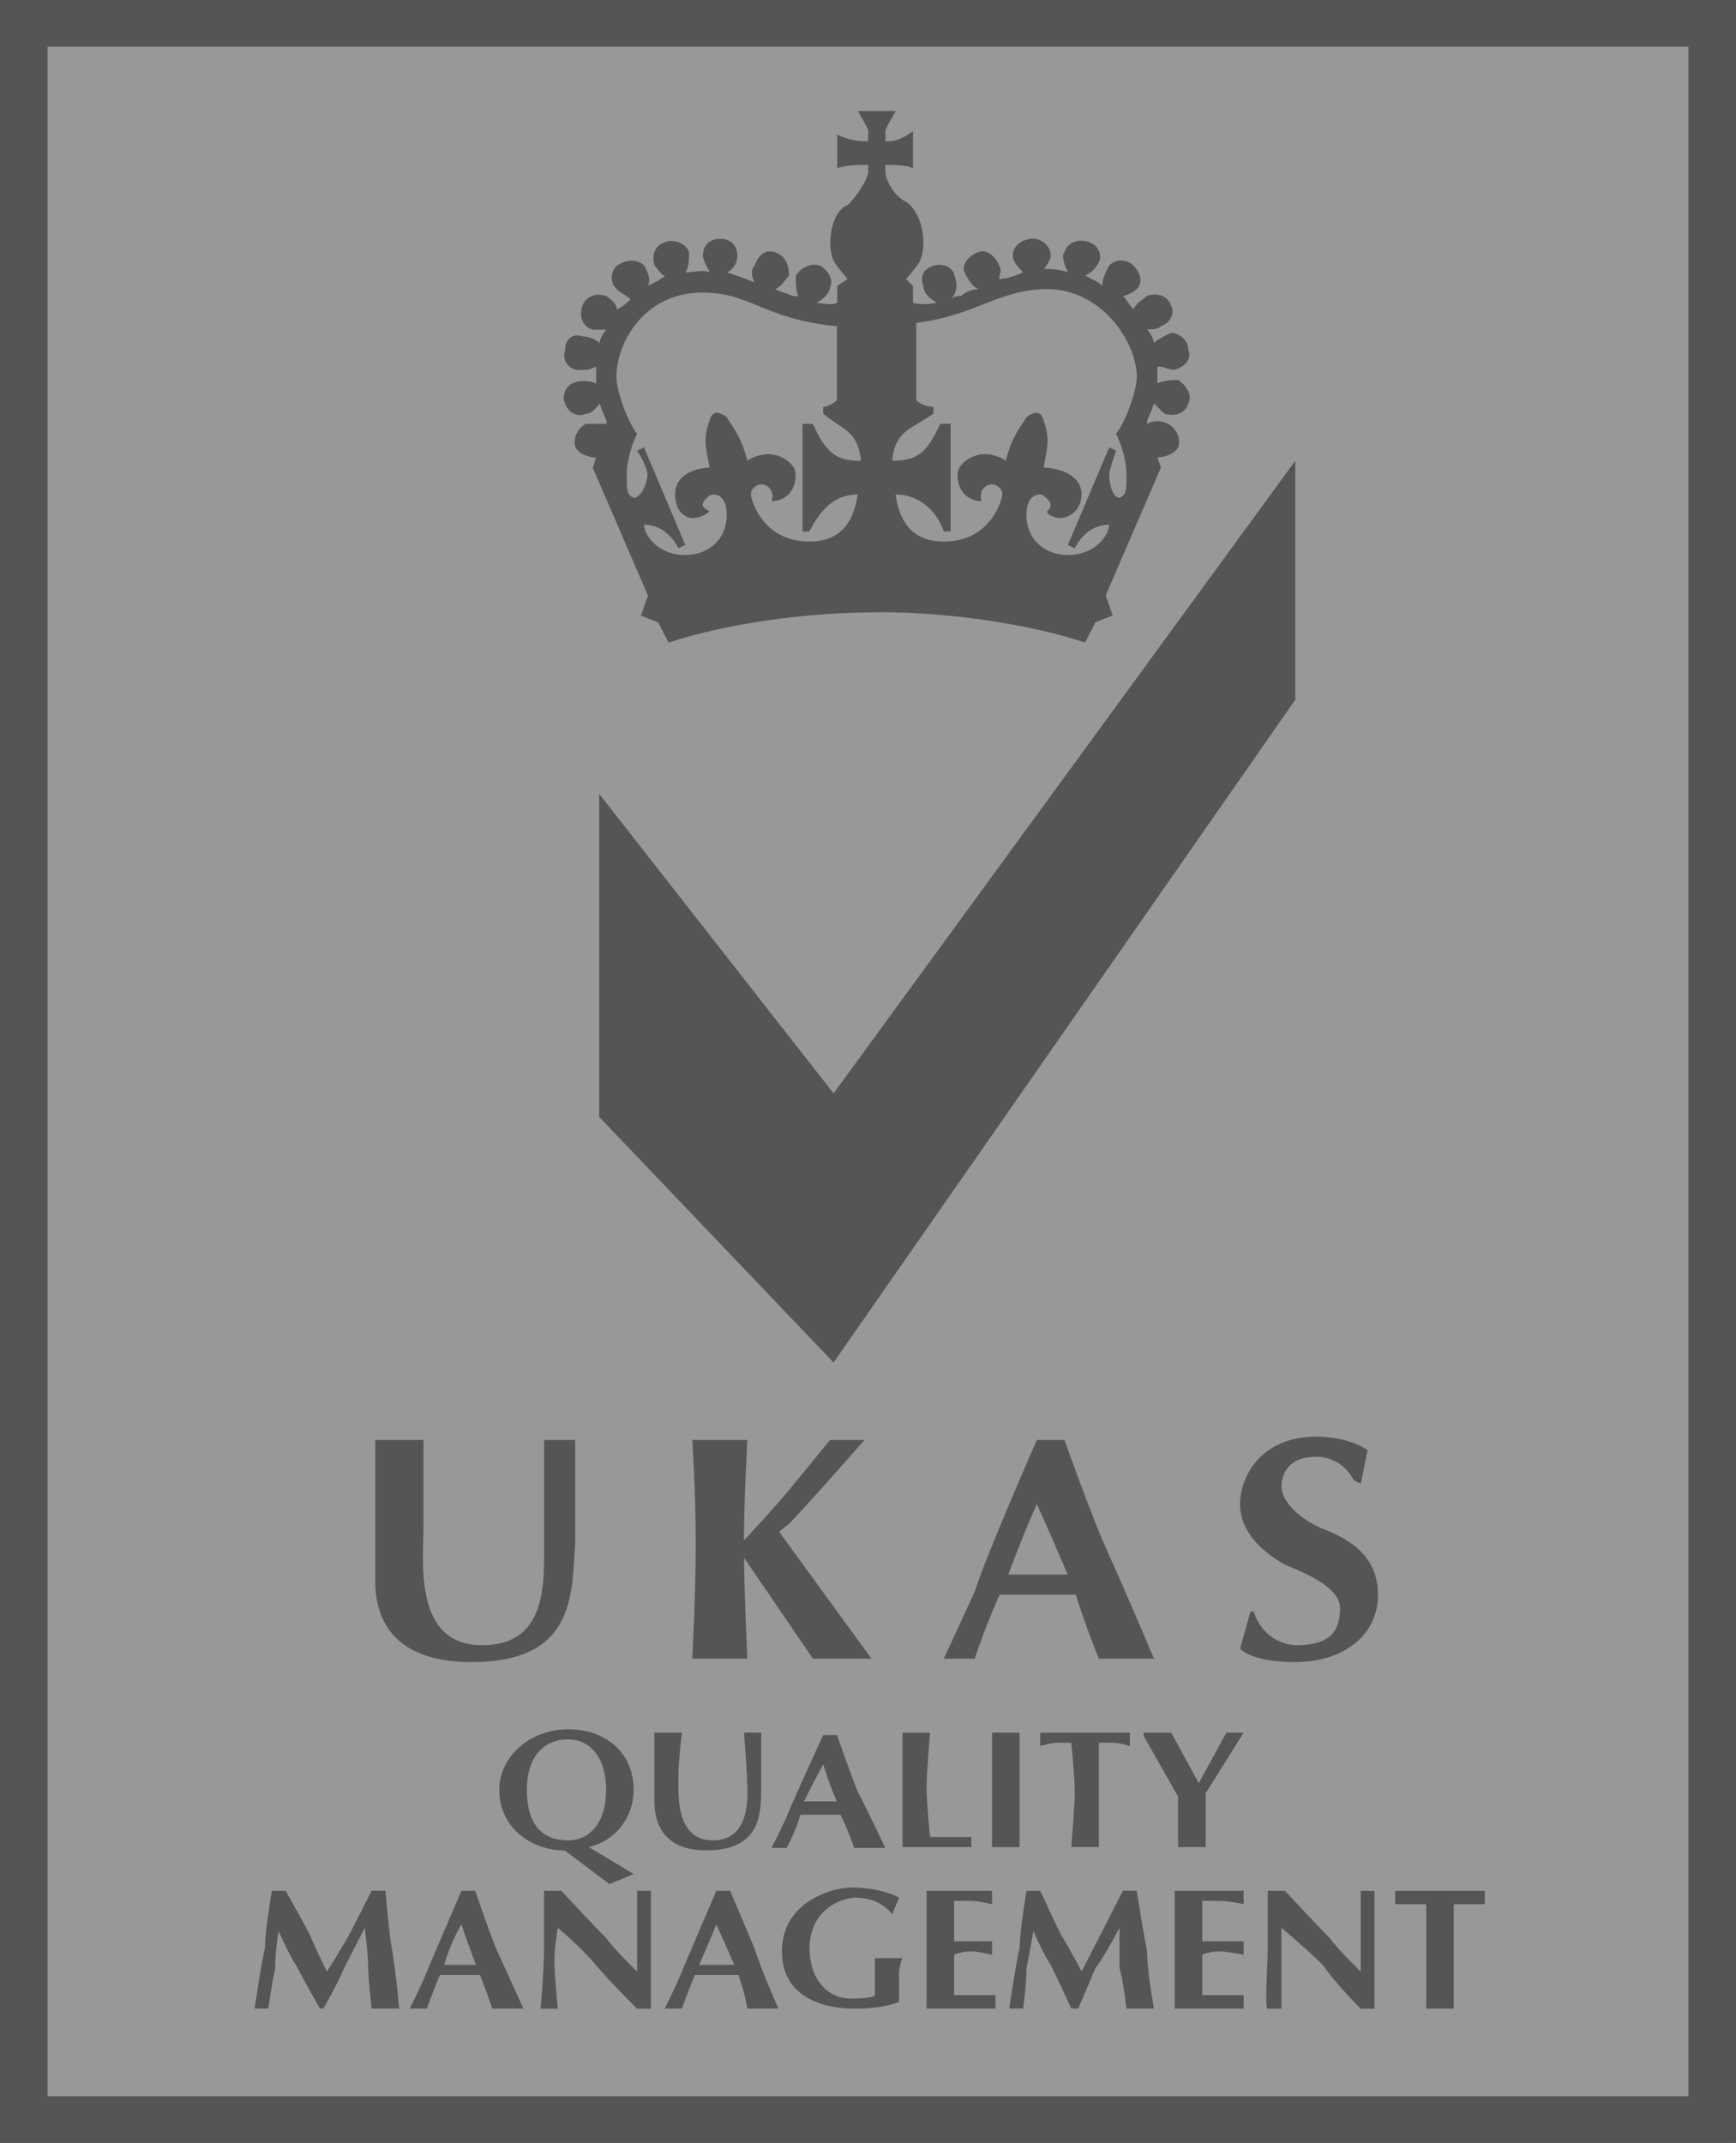
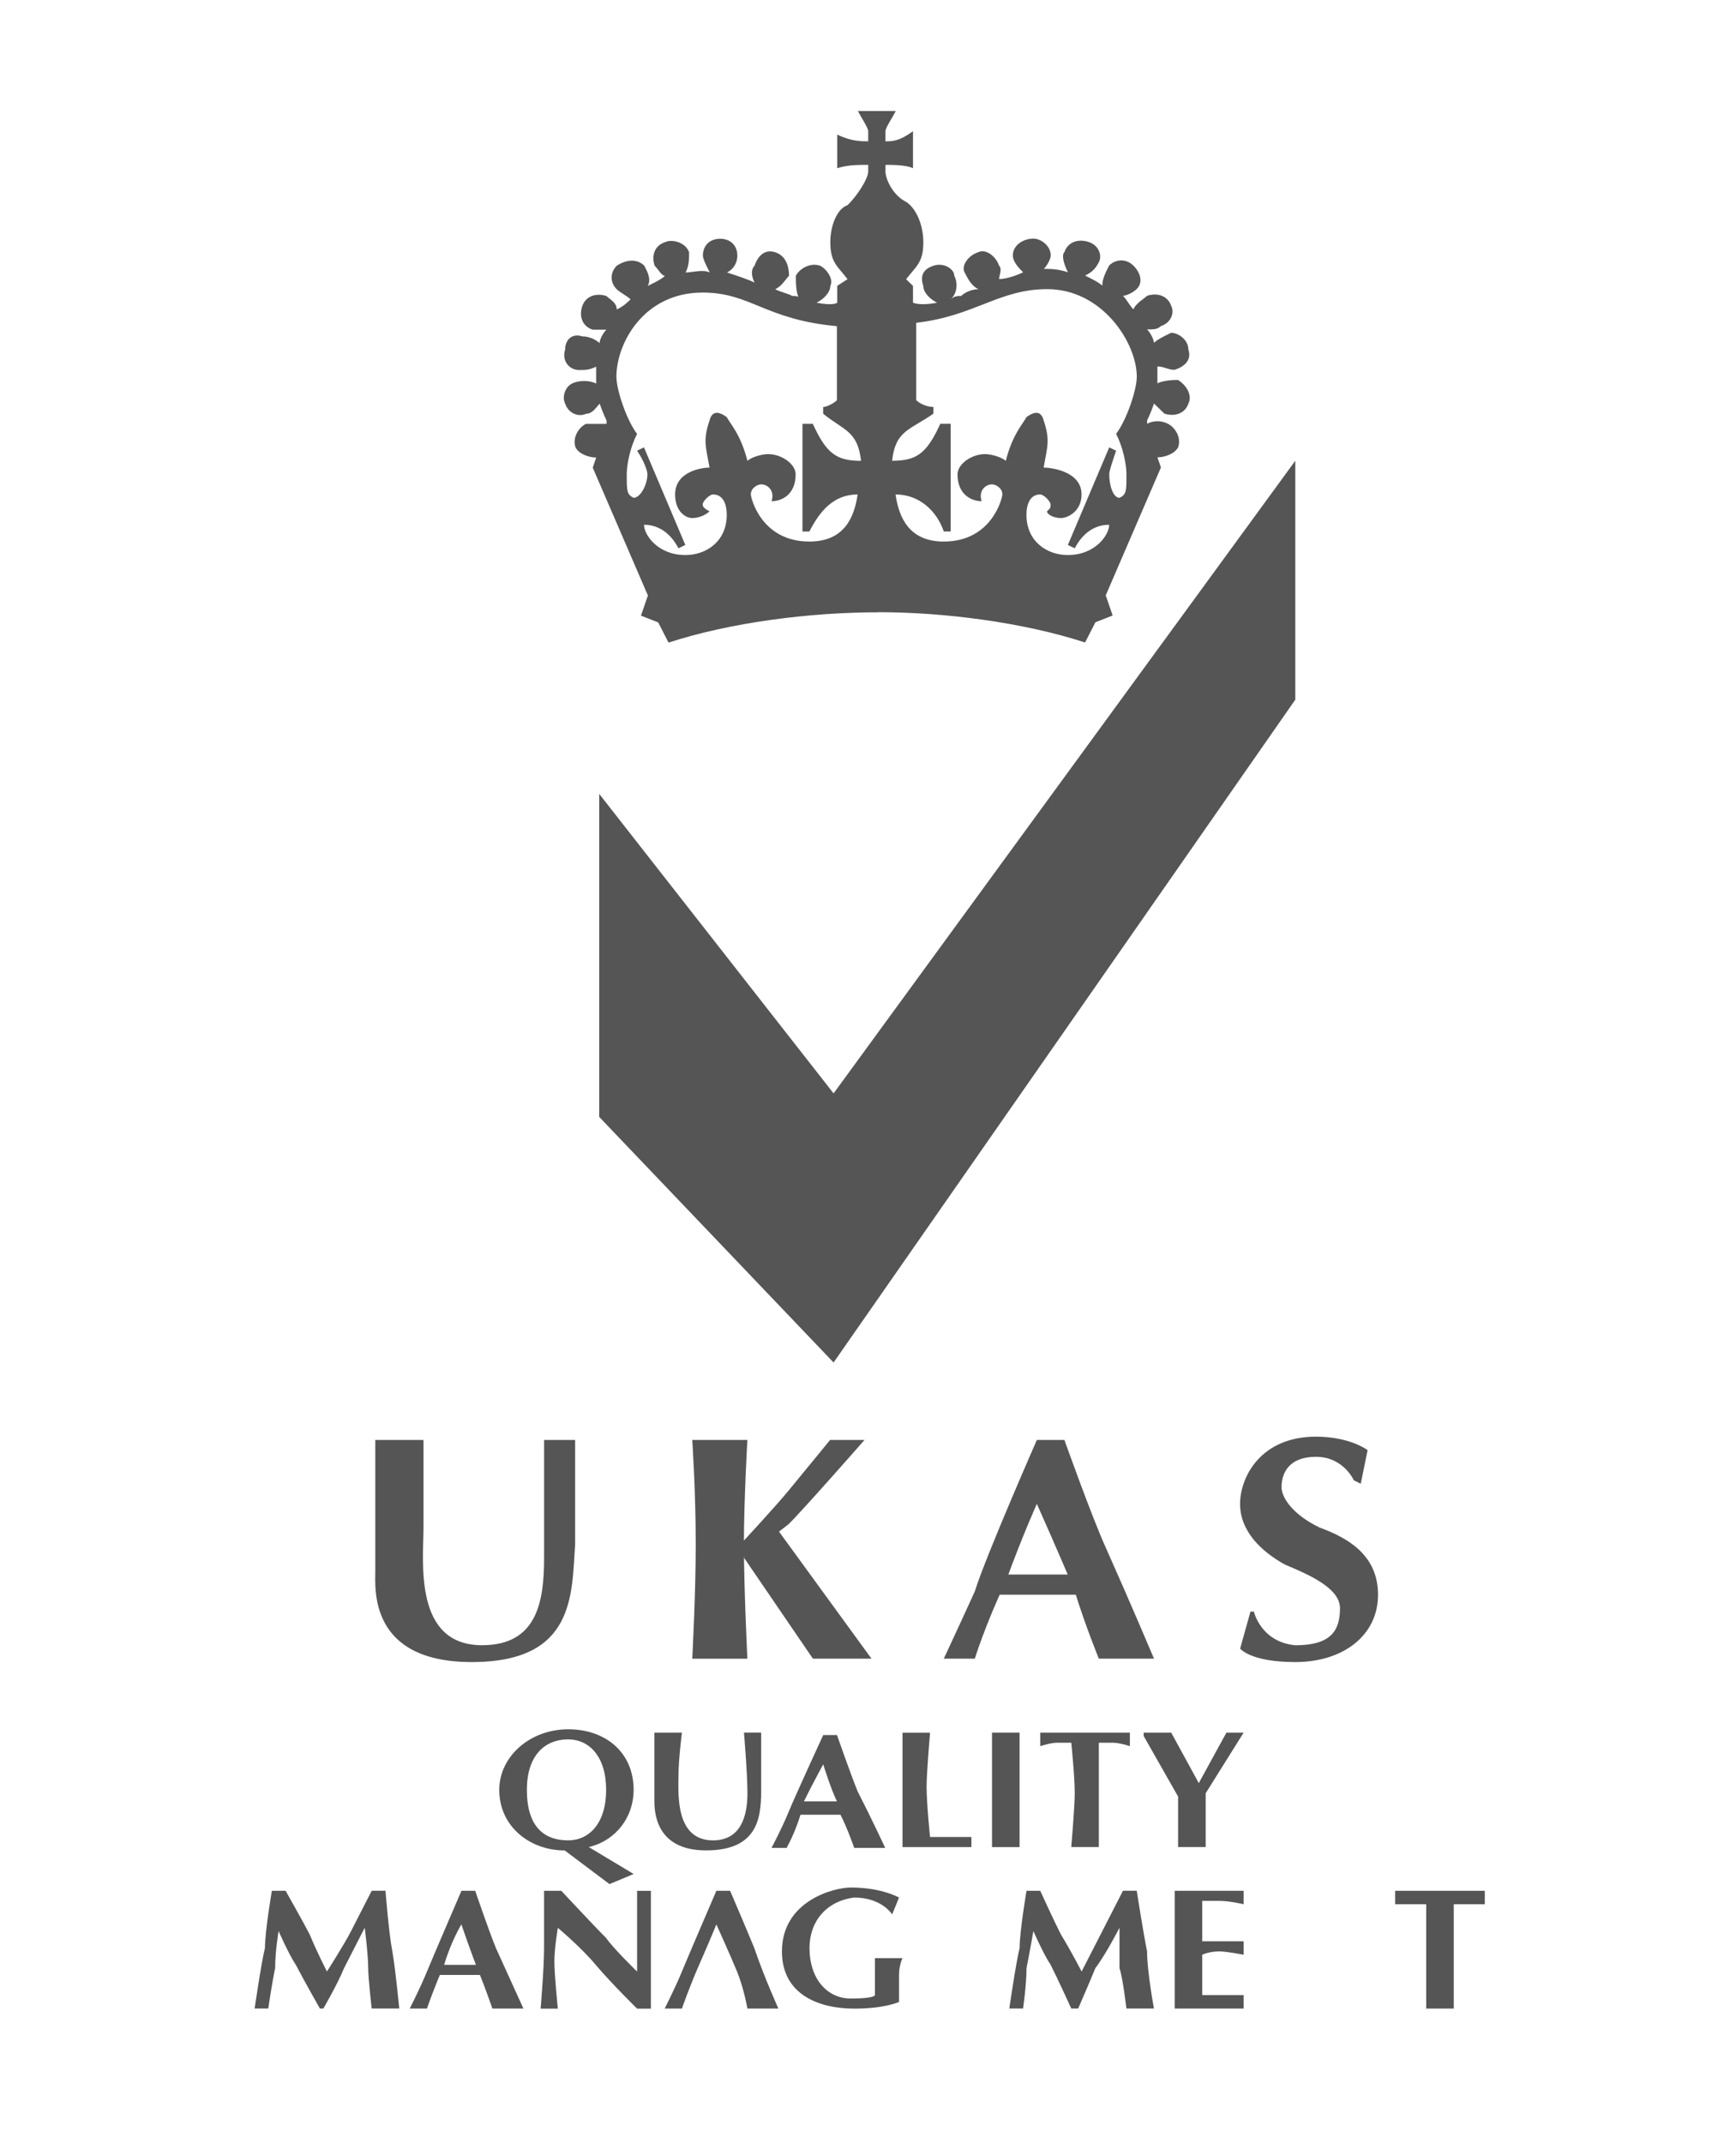
<svg xmlns="http://www.w3.org/2000/svg" width="64" height="79" viewBox="0 0 64 79" fill="none">
  <g clip-path="url(#clip0_496_22)">
-     <rect x="-0.348" y="0.146" width="64" height="79" fill="#989898" />
    <path d="M47.753 16.986L30.731 40.308L22.091 29.267V41.175L30.731 50.229L47.753 25.793V16.986Z" fill="#555555" />
    <path d="M32.381 22.568C34.796 22.568 37.715 22.94 40.003 23.685L40.384 22.94L41.019 22.691L40.765 21.947L42.799 17.233L42.671 16.86C42.925 16.86 43.306 16.737 43.434 16.488C43.562 16.116 43.308 15.744 43.053 15.62C42.799 15.497 42.544 15.497 42.29 15.62V15.497C42.29 15.497 42.418 15.25 42.544 14.876C42.671 14.999 42.797 15.125 42.925 15.248C43.306 15.371 43.687 15.248 43.813 14.876C43.941 14.629 43.813 14.255 43.432 14.008C43.306 14.008 42.925 14.008 42.669 14.131V13.51C42.922 13.51 43.05 13.633 43.304 13.633C43.685 13.51 43.938 13.261 43.811 12.889C43.811 12.517 43.429 12.268 43.176 12.268C42.922 12.391 42.669 12.514 42.541 12.64C42.541 12.517 42.413 12.268 42.288 12.144C42.541 12.144 42.669 12.144 42.797 12.021C43.178 11.898 43.306 11.525 43.178 11.276C43.053 10.904 42.671 10.781 42.29 10.904C42.162 11.027 41.909 11.153 41.781 11.4C41.653 11.276 41.528 11.027 41.4 10.904C41.528 10.904 41.781 10.781 41.907 10.655C42.16 10.406 42.035 10.034 41.779 9.787C41.526 9.538 41.144 9.538 40.891 9.787C40.763 10.036 40.637 10.283 40.637 10.532C40.51 10.408 40.256 10.285 40.003 10.159C40.256 10.036 40.384 9.911 40.512 9.664C40.64 9.417 40.512 9.043 40.131 8.919C39.749 8.796 39.368 8.919 39.243 9.292C39.115 9.415 39.243 9.787 39.37 10.036C38.989 9.913 38.736 9.913 38.482 9.913C38.608 9.789 38.736 9.541 38.736 9.417C38.736 9.045 38.355 8.796 38.101 8.796C37.72 8.796 37.339 9.043 37.339 9.417C37.339 9.664 37.592 9.913 37.72 10.038C37.467 10.162 37.085 10.287 36.832 10.287C36.832 10.164 36.958 9.915 36.832 9.792C36.704 9.419 36.323 9.17 36.069 9.296C35.688 9.419 35.435 9.792 35.56 10.04C35.688 10.289 35.814 10.536 36.069 10.662C35.816 10.662 35.56 10.785 35.435 10.911C35.307 10.911 35.181 10.911 35.054 11.034C35.307 10.785 35.307 10.413 35.181 10.166C35.181 9.917 34.8 9.67 34.419 9.794C34.038 9.917 33.91 10.166 34.038 10.538C34.038 10.787 34.291 11.034 34.547 11.159C33.912 11.283 33.659 11.159 33.659 11.159V10.54L33.405 10.294C33.787 9.798 34.04 9.673 34.04 8.93C34.04 8.309 33.787 7.69 33.405 7.441C32.896 7.192 32.643 6.573 32.643 6.324V6.078C32.896 6.078 33.405 6.078 33.659 6.201V4.837C33.15 5.21 32.896 5.21 32.643 5.21V4.837C32.643 4.714 32.896 4.342 33.024 4.093H31.627C31.755 4.342 32.008 4.714 32.008 4.837V5.21C31.755 5.21 31.374 5.21 30.865 4.961V6.201C31.246 6.078 31.627 6.078 32.008 6.078V6.324C32.008 6.573 31.627 7.192 31.246 7.564C30.865 7.688 30.611 8.309 30.611 8.928C30.611 9.673 30.865 9.796 31.246 10.292L30.865 10.538V11.159C30.865 11.159 30.737 11.283 30.102 11.159C30.356 11.036 30.611 10.787 30.611 10.538C30.739 10.292 30.483 9.917 30.23 9.794C29.849 9.67 29.468 9.917 29.34 10.166C29.34 10.415 29.34 10.787 29.468 11.034C29.468 10.911 29.34 10.911 29.214 10.911C28.961 10.787 28.833 10.787 28.58 10.664C28.833 10.54 28.961 10.292 29.089 10.168C29.089 9.796 28.961 9.424 28.58 9.3C28.198 9.177 27.945 9.424 27.817 9.796C27.689 9.919 27.689 10.168 27.817 10.417C27.564 10.294 27.183 10.168 26.801 10.045C27.055 9.921 27.183 9.673 27.183 9.424C27.183 9.051 26.929 8.802 26.548 8.802C26.167 8.802 25.913 9.051 25.913 9.424C25.913 9.547 26.041 9.796 26.167 10.045C25.913 9.921 25.532 10.045 25.276 10.045C25.404 9.796 25.404 9.549 25.404 9.3C25.276 8.928 24.77 8.805 24.516 8.928C24.135 9.051 24.007 9.424 24.135 9.796C24.263 9.919 24.388 10.168 24.516 10.168C24.388 10.292 24.135 10.417 23.882 10.54C24.009 10.294 23.882 10.045 23.754 9.796C23.5 9.547 23.119 9.547 22.738 9.796C22.485 10.045 22.485 10.417 22.738 10.664C22.866 10.787 23.119 10.911 23.247 11.036C23.119 11.159 22.994 11.285 22.738 11.408C22.738 11.159 22.485 11.036 22.357 10.913C21.976 10.789 21.594 10.913 21.466 11.285C21.339 11.657 21.466 12.03 21.848 12.153H22.357C22.229 12.276 22.103 12.525 22.103 12.649C21.976 12.525 21.722 12.4 21.469 12.4C21.087 12.276 20.834 12.523 20.834 12.895C20.706 13.268 20.962 13.64 21.343 13.64C21.596 13.64 21.724 13.64 21.978 13.517V14.138C21.724 14.014 21.343 14.014 21.09 14.138C20.836 14.261 20.709 14.633 20.836 14.882C20.964 15.255 21.345 15.378 21.599 15.255C21.852 15.255 21.98 15.006 22.108 14.882C22.236 15.255 22.361 15.503 22.361 15.503V15.627H21.599C21.345 15.75 21.092 16.122 21.218 16.495C21.345 16.744 21.727 16.867 21.98 16.867L21.852 17.239L23.886 21.953L23.63 22.696L24.265 22.945L24.646 23.689C26.933 22.945 29.855 22.572 32.394 22.572L32.381 22.568ZM29.84 19.592C30.221 18.847 30.73 18.228 31.618 18.228C31.491 19.096 31.111 19.964 29.84 19.964C28.062 19.964 27.681 18.352 27.681 18.228C27.681 17.98 27.934 17.856 28.062 17.856C28.315 17.856 28.571 18.105 28.443 18.477C28.824 18.477 29.333 18.23 29.333 17.486C29.333 17.114 28.826 16.741 28.317 16.741C28.064 16.741 27.683 16.865 27.555 16.99C27.302 15.997 26.92 15.627 26.793 15.378C26.455 15.13 26.243 15.171 26.158 15.501C25.904 16.246 26.03 16.495 26.158 17.237C25.904 17.237 24.889 17.363 24.889 18.23C24.889 18.852 25.27 19.098 25.523 19.098C25.777 19.098 26.032 18.975 26.158 18.849C25.989 18.767 25.904 18.684 25.904 18.601C25.904 18.477 26.158 18.228 26.286 18.228C26.667 18.228 26.793 18.601 26.793 18.973C26.793 19.966 26.03 20.462 25.268 20.462C24.252 20.462 23.743 19.718 23.743 19.345C24.505 19.345 24.886 19.966 25.012 20.213L25.265 20.09L23.741 16.492L23.487 16.616C23.741 16.988 23.868 17.36 23.868 17.484C23.868 17.856 23.615 18.352 23.359 18.352C23.106 18.228 23.106 18.105 23.106 17.484C23.106 17.111 23.234 16.49 23.487 15.995C23.106 15.499 22.725 14.382 22.725 13.887C22.725 12.646 23.741 10.785 25.9 10.785C27.678 10.785 28.187 11.778 30.854 12.025V14.755C30.726 14.878 30.473 15.003 30.347 15.003V15.252C31.109 15.873 31.616 15.873 31.744 16.988C30.854 16.988 30.473 16.739 29.966 15.625H29.584V19.594H29.838L29.84 19.592ZM41.528 17.484C41.528 18.105 41.528 18.228 41.274 18.352C41.021 18.352 40.893 17.856 40.893 17.484C40.893 17.36 41.021 16.988 41.147 16.616L40.893 16.492L39.368 20.09L39.622 20.213C39.749 19.964 40.128 19.345 40.891 19.345C40.891 19.718 40.382 20.462 39.366 20.462C38.604 20.462 37.841 19.966 37.841 18.973C37.841 18.601 37.969 18.228 38.348 18.228C38.476 18.228 38.729 18.475 38.729 18.601C38.729 18.726 38.729 18.724 38.601 18.849C38.601 18.973 38.855 19.098 39.11 19.098C39.366 19.098 39.873 18.849 39.873 18.23C39.873 17.363 38.729 17.237 38.476 17.237C38.601 16.492 38.729 16.246 38.476 15.501C38.391 15.171 38.179 15.13 37.841 15.378C37.713 15.627 37.332 15.999 37.079 16.99C36.951 16.867 36.57 16.741 36.316 16.741C35.807 16.741 35.3 17.114 35.3 17.486C35.3 18.23 35.809 18.477 36.191 18.477C36.063 18.105 36.319 17.856 36.572 17.856C36.7 17.856 36.953 17.98 36.953 18.228C36.953 18.352 36.572 19.964 34.794 19.964C33.524 19.964 33.143 19.096 33.015 18.228C33.903 18.228 34.54 18.849 34.794 19.592H35.047V15.622H34.666C34.157 16.739 33.776 16.986 32.888 16.986C33.015 15.869 33.522 15.869 34.412 15.25V15.001C34.159 15.001 33.903 14.878 33.778 14.752V11.9C35.937 11.651 36.828 10.659 38.606 10.659C40.64 10.659 41.909 12.644 41.909 13.884C41.909 14.38 41.528 15.497 41.147 15.993C41.4 16.488 41.528 17.109 41.528 17.482V17.484Z" fill="#555555" />
    <path d="M25.521 53.084C25.521 53.084 25.649 54.943 25.649 56.93C25.649 58.791 25.521 61.148 25.521 61.148H27.553C27.553 61.148 27.425 58.545 27.425 56.93C27.425 55.316 27.553 53.084 27.553 53.084H25.521Z" fill="#555555" />
    <path d="M27.3 56.928C27.3 56.928 28.569 55.564 29.078 54.943C29.587 54.324 30.603 53.084 30.603 53.084H31.872C31.872 53.084 29.585 55.688 29.078 56.183C28.444 56.679 27.807 57.177 27.807 57.177L27.3 56.928Z" fill="#555555" />
    <path d="M28.697 56.432L32.128 61.146H29.968L27.428 57.425L27.3 56.927L28.697 56.432Z" fill="#555555" />
    <path d="M13.834 53.084H15.613V56.309C15.613 57.549 15.231 60.651 17.772 60.651C19.804 60.651 20.059 59.038 20.059 57.426V53.084H21.203V56.93C21.075 58.791 21.203 61.272 17.393 61.272C13.583 61.272 13.836 58.543 13.836 57.923V53.086L13.834 53.084Z" fill="#555555" />
    <path d="M24.124 63.875H25.14C25.14 63.875 25.012 64.869 25.012 65.488C25.012 66.107 24.884 67.845 26.284 67.845C27.299 67.845 27.555 66.977 27.555 66.107C27.555 65.362 27.427 63.873 27.427 63.873H28.062V65.858C28.062 66.849 28.062 68.215 26.03 68.215C24.124 68.215 24.124 66.726 24.124 66.353C24.124 66.105 24.124 63.873 24.124 63.873V63.875Z" fill="#555555" />
    <path d="M31.619 66.042C31.365 65.421 30.856 63.962 30.856 63.962H30.349C30.349 63.962 29.334 66.165 29.078 66.786C28.825 67.406 28.443 68.122 28.443 68.122H29.012V68.094C29.012 68.094 29.285 67.633 29.512 66.899H30.984C31.238 67.388 31.491 68.122 31.491 68.122H32.635C32.635 68.122 32.128 67.035 31.619 66.042ZM29.638 66.408C30.001 65.674 30.349 65.042 30.349 65.042C30.349 65.042 30.618 65.918 30.854 66.408H29.638Z" fill="#555555" />
    <path d="M35.938 61.146C35.938 61.146 36.319 59.906 37.081 58.294C37.716 56.558 38.225 55.441 38.225 55.441C38.225 55.441 39.113 57.426 39.622 58.666C40.003 59.906 40.51 61.146 40.51 61.146H42.544C42.544 61.146 41.654 59.038 40.766 57.053C40.257 55.937 39.241 53.084 39.241 53.084H38.225C38.225 53.084 36.319 57.426 35.938 58.666C35.431 59.783 34.794 61.146 34.794 61.146H35.935H35.938Z" fill="#555555" />
    <path d="M40.129 58.045H36.572V58.789H40.129V58.045Z" fill="#555555" />
    <path d="M15.74 74.046C15.74 74.046 15.993 73.301 16.375 72.433C16.628 71.566 17.009 70.944 17.009 70.944C17.009 70.944 17.391 72.061 17.644 72.682C17.897 73.301 18.153 74.046 18.153 74.046H19.297C19.297 74.046 18.79 72.929 18.281 71.812C18.027 71.191 17.518 69.704 17.518 69.704H17.012C17.012 69.704 15.996 72.061 15.74 72.682C15.487 73.301 15.105 74.046 15.105 74.046H15.74Z" fill="#555555" />
    <path d="M18.027 72.434H16.121V72.806H18.027V72.434Z" fill="#555555" />
    <path d="M25.141 74.046C25.141 74.046 25.394 73.301 25.775 72.433C26.157 71.566 26.41 70.944 26.41 70.944C26.41 70.944 26.917 72.061 27.172 72.682C27.426 73.301 27.554 74.046 27.554 74.046H28.697C28.697 74.046 28.188 72.929 27.807 71.812C27.554 71.191 26.917 69.704 26.917 69.704H26.41C26.41 69.704 25.394 72.061 25.139 72.682C24.885 73.301 24.504 74.046 24.504 74.046H25.139H25.141Z" fill="#555555" />
-     <path d="M27.428 72.434H25.521V72.806H27.428V72.434Z" fill="#555555" />
    <path d="M50.419 53.456L50.166 54.697L49.912 54.573C49.912 54.573 49.531 53.705 48.515 53.705C47.499 53.705 47.246 54.327 47.246 54.822C47.246 55.194 47.627 55.816 48.643 56.311C49.659 56.684 50.803 57.305 50.803 58.792C50.803 60.279 49.531 61.272 47.753 61.272C46.102 61.272 45.719 60.776 45.719 60.776L46.1 59.413H46.226C46.226 59.413 46.479 60.53 47.751 60.653C49.02 60.653 49.401 60.157 49.401 59.289C49.401 58.547 48.258 58.049 47.367 57.677C46.477 57.181 45.717 56.437 45.717 55.443C45.717 54.45 46.479 52.963 48.511 52.963C49.78 52.963 50.417 53.459 50.417 53.459L50.419 53.456Z" fill="#555555" />
    <path d="M21.709 68.092C22.725 67.845 23.36 66.975 23.36 65.984C23.36 64.62 22.344 63.75 20.947 63.75C19.55 63.75 18.406 64.743 18.406 65.984C18.406 67.347 19.55 68.217 20.819 68.217L22.47 69.457L23.36 69.085L21.709 68.094V68.092ZM19.424 65.984C19.424 64.743 20.059 64.122 20.949 64.122C21.712 64.122 22.346 64.743 22.346 65.984C22.346 67.224 21.712 67.845 20.949 67.845C20.061 67.845 19.424 67.347 19.424 65.984Z" fill="#555555" />
    <path d="M33.272 63.875V68.093H35.812V67.721H34.287C34.287 67.721 34.16 66.481 34.16 65.862C34.16 65.366 34.287 63.877 34.287 63.877H33.272V63.875Z" fill="#555555" />
    <path d="M36.572 63.875V68.093H37.588V63.875H36.572Z" fill="#555555" />
    <path d="M38.351 63.875V64.371C38.351 64.371 38.732 64.245 38.985 64.245H39.494C39.494 64.245 39.622 65.485 39.622 66.106C39.622 66.602 39.494 68.091 39.494 68.091H40.51V64.245H41.019C41.273 64.245 41.654 64.371 41.654 64.371V63.875H38.351Z" fill="#555555" />
    <path d="M51.435 69.704V70.2H52.579V74.046H53.595V70.2H54.739V69.704H51.435Z" fill="#555555" />
    <path d="M42.163 63.875V63.998L43.432 66.23V68.091H44.45V66.106L45.847 63.875H45.213L44.195 65.734L43.179 63.875H42.163Z" fill="#555555" />
    <path d="M9.387 74.046C9.387 74.046 9.641 72.308 9.768 71.812C9.768 71.191 10.022 69.704 10.022 69.704H10.529C10.529 69.704 11.163 70.821 11.419 71.317C11.672 71.936 12.053 72.68 12.053 72.68C12.053 72.68 12.688 71.687 12.942 71.191C13.195 70.696 13.704 69.702 13.704 69.702H14.211C14.211 69.702 14.339 71.315 14.464 71.936C14.592 72.68 14.718 74.044 14.718 74.044H13.702C13.702 74.044 13.574 72.927 13.574 72.555C13.574 72.059 13.446 71.066 13.446 71.066C13.446 71.066 12.939 72.059 12.684 72.555C12.43 73.174 11.921 74.044 11.921 74.044H11.793C11.793 74.044 11.159 72.927 10.905 72.431C10.652 72.059 10.271 71.189 10.271 71.189C10.271 71.189 10.143 71.934 10.143 72.555C10.015 73.174 9.89 74.044 9.89 74.044H9.383L9.387 74.046Z" fill="#555555" />
    <path d="M37.209 74.046C37.209 74.046 37.462 72.308 37.59 71.812C37.59 71.191 37.844 69.704 37.844 69.704H38.35C38.35 69.704 38.859 70.821 39.113 71.317C39.494 71.936 39.875 72.68 39.875 72.68C39.875 72.68 40.382 71.687 40.638 71.191C40.891 70.696 41.4 69.702 41.4 69.702H41.907C41.907 69.702 42.16 71.315 42.288 71.936C42.288 72.68 42.542 74.044 42.542 74.044H41.526C41.526 74.044 41.398 72.927 41.272 72.555V71.066C41.272 71.066 40.763 72.059 40.382 72.555C40.129 73.174 39.748 74.044 39.748 74.044H39.494C39.494 74.044 38.985 72.927 38.732 72.431C38.478 72.059 38.097 71.189 38.097 71.189C38.097 71.189 37.969 71.934 37.844 72.555C37.844 73.174 37.716 74.044 37.716 74.044H37.209V74.046Z" fill="#555555" />
    <path d="M19.931 74.046C19.931 74.046 20.058 72.557 20.058 71.812V69.704H20.693C20.693 69.704 21.965 71.068 22.344 71.442C22.597 71.814 23.487 72.682 23.487 72.682V69.706H23.996V74.048H23.487C23.487 74.048 22.599 73.18 21.962 72.436C21.453 71.814 20.565 71.07 20.565 71.07C20.565 71.07 20.438 71.814 20.438 72.31C20.438 72.806 20.565 74.048 20.565 74.048H19.931V74.046Z" fill="#555555" />
-     <path d="M46.736 74.046C46.608 74.046 46.736 72.557 46.736 71.812V69.704H47.37C47.37 69.704 48.639 71.068 49.021 71.442C49.274 71.814 50.164 72.682 50.164 72.682V69.706H50.673V74.048H50.164C50.164 74.048 49.276 73.18 48.767 72.436C48.133 71.814 47.242 71.07 47.242 71.07V74.048H46.733L46.736 74.046Z" fill="#555555" />
    <path d="M33.144 69.953L32.891 70.574C32.891 70.574 32.509 69.953 31.493 69.953C30.478 70.079 29.843 70.821 29.843 71.814C29.843 72.931 30.478 73.676 31.368 73.676C32.258 73.676 32.256 73.55 32.256 73.55V72.187H33.272C33.272 72.187 33.144 72.436 33.144 72.808V73.801C33.144 73.801 32.635 74.048 31.493 74.048C30.224 74.048 28.827 73.552 28.827 71.94C28.827 70.081 30.733 69.583 31.368 69.583C32.511 69.583 33.146 69.955 33.146 69.955L33.144 69.953Z" fill="#555555" />
-     <path d="M34.159 69.704V74.046H36.7V73.55H35.175V72.061C35.175 72.061 35.429 71.938 35.81 71.938C36.063 71.938 36.572 72.061 36.572 72.061V71.566H35.175V70.076H35.81C36.063 70.076 36.572 70.2 36.572 70.2V69.704H35.429C35.173 69.704 34.157 69.704 34.157 69.704H34.159Z" fill="#555555" />
    <path d="M43.307 69.704V74.046H45.847V73.55H44.322V72.061C44.322 72.061 44.576 71.938 44.957 71.938C45.211 71.938 45.847 72.061 45.847 72.061V71.566H44.322V70.076H44.957C45.338 70.076 45.847 70.2 45.847 70.2V69.704H44.578C44.322 69.704 43.307 69.704 43.307 69.704Z" fill="#555555" />
-     <path d="M0.877 78.139V79H64V0H0V79H0.877V78.139H1.754V1.723H62.246V77.277H0.877V78.139H1.754H0.877Z" fill="#555555" />
  </g>
  <defs>
    <clipPath id="clip0_496_22">
      <rect width="64" height="79" fill="white" />
    </clipPath>
  </defs>
</svg>